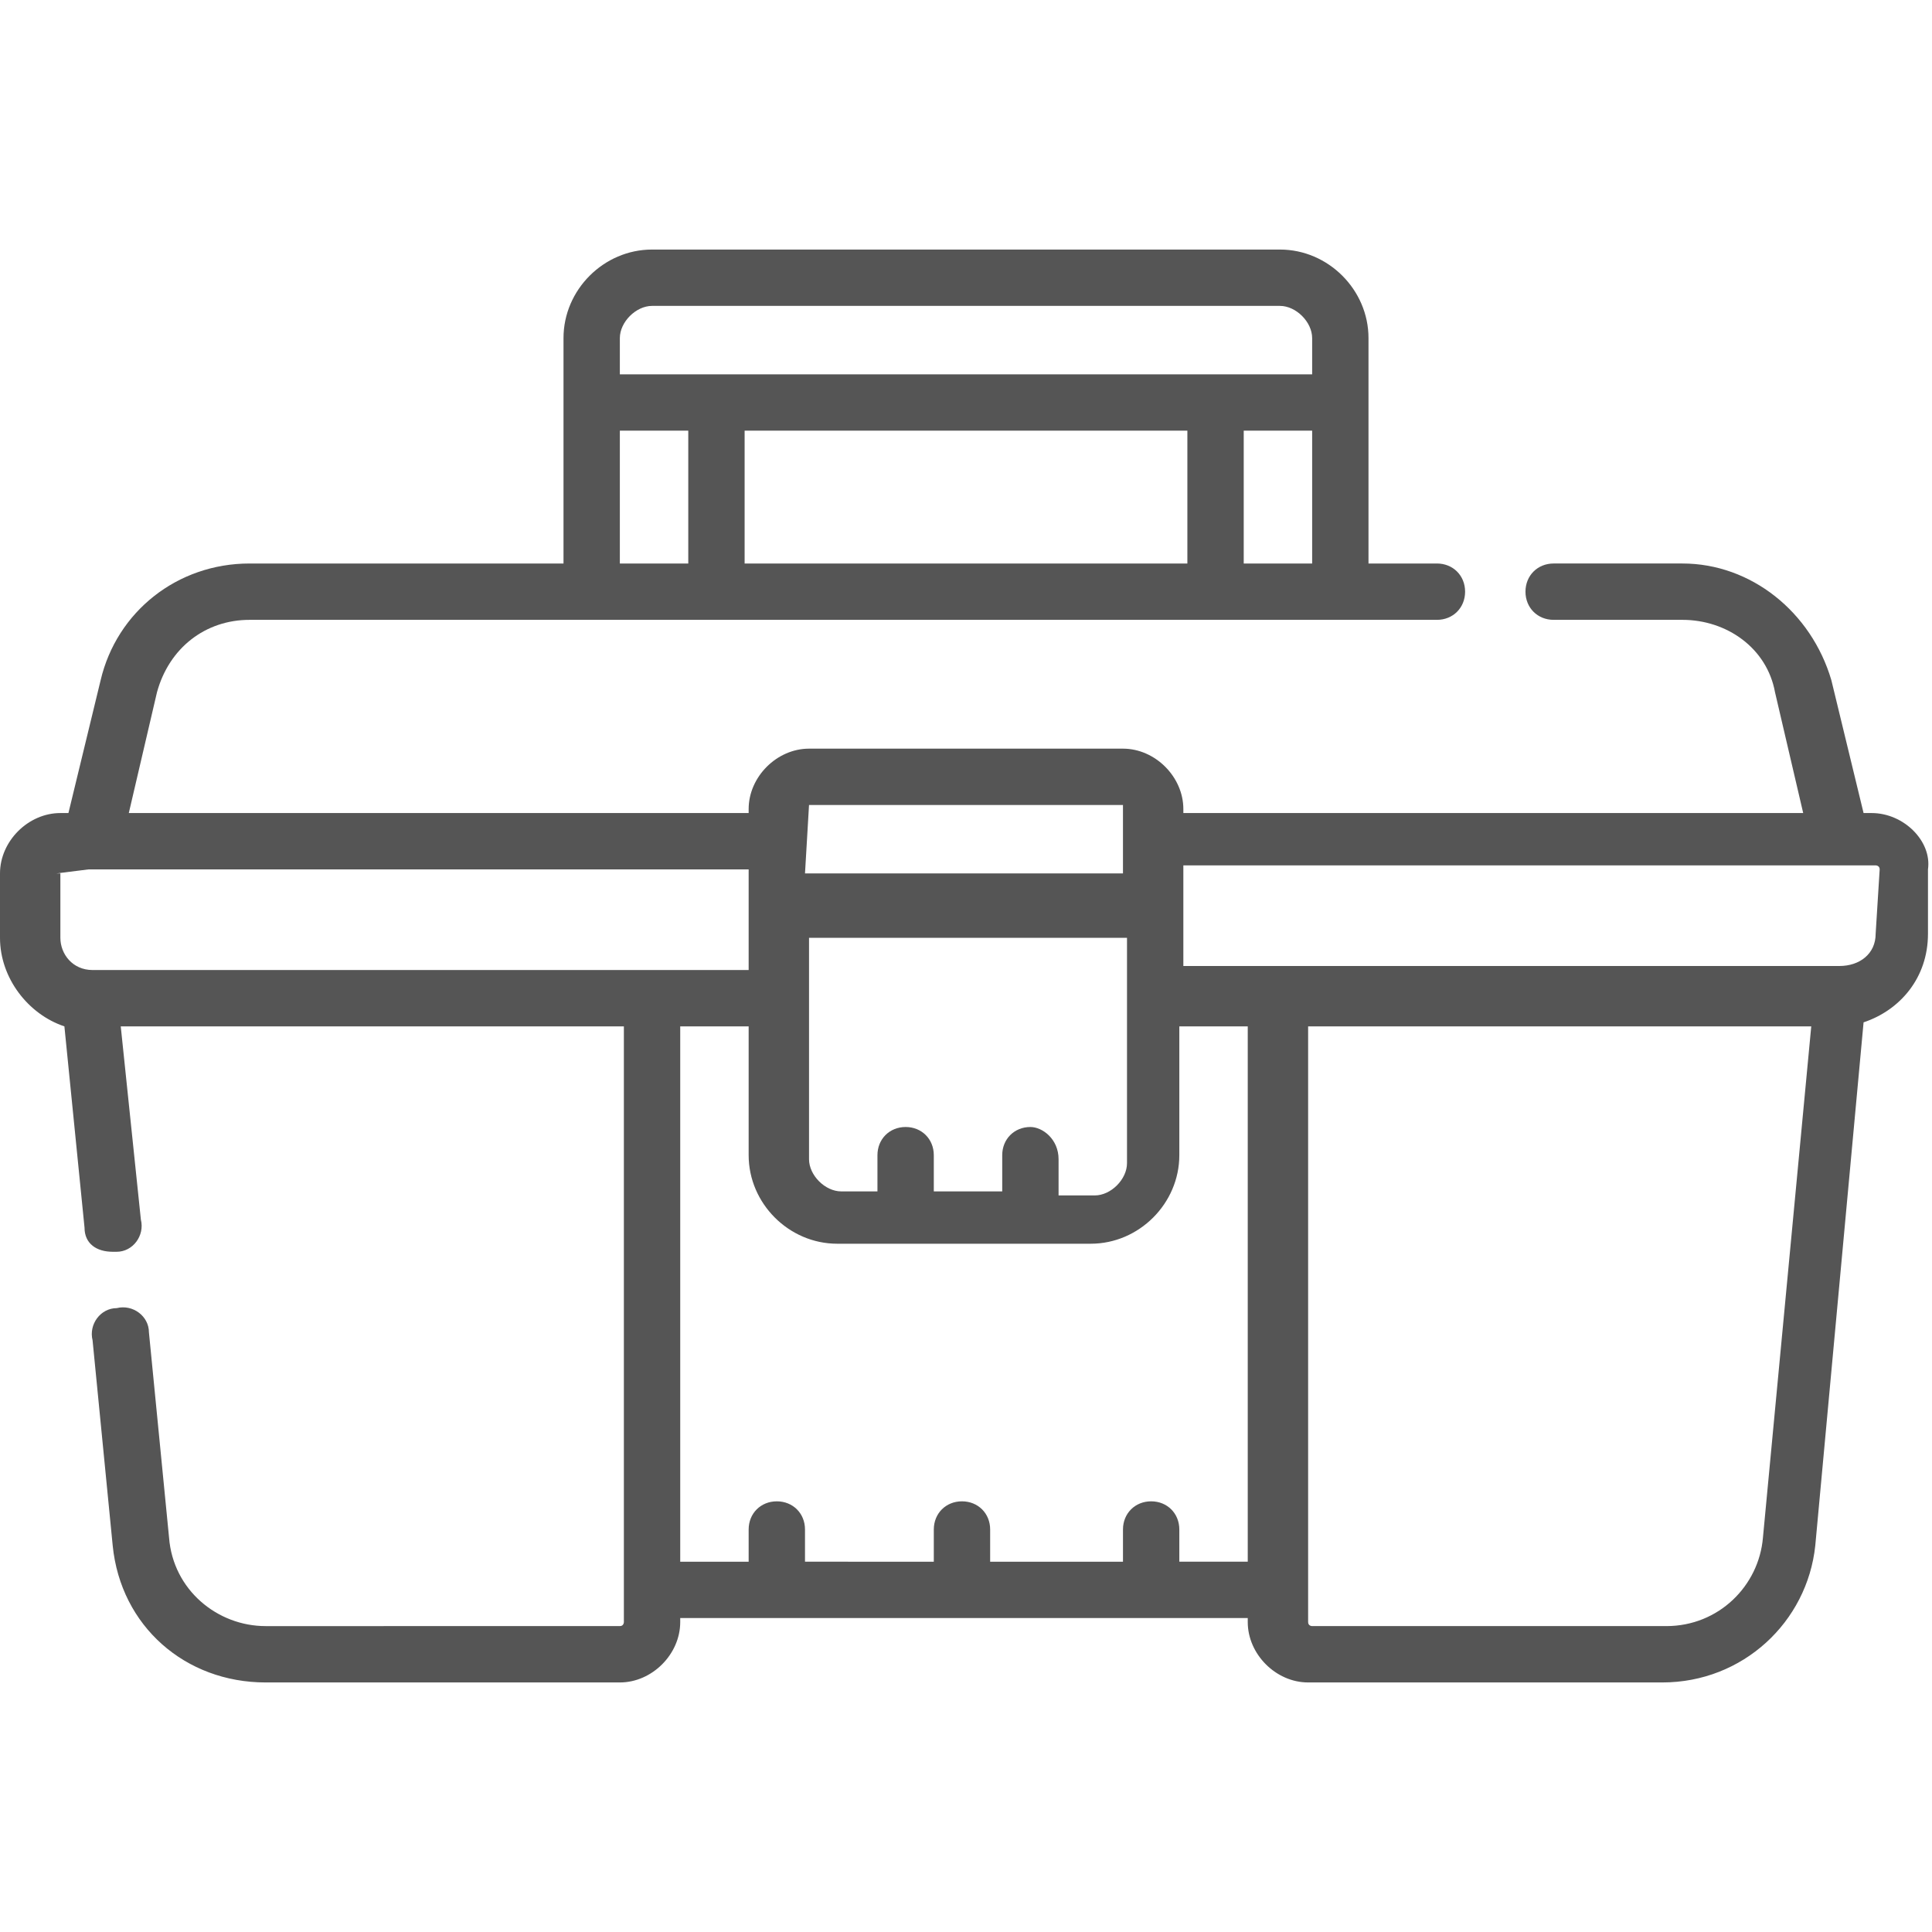
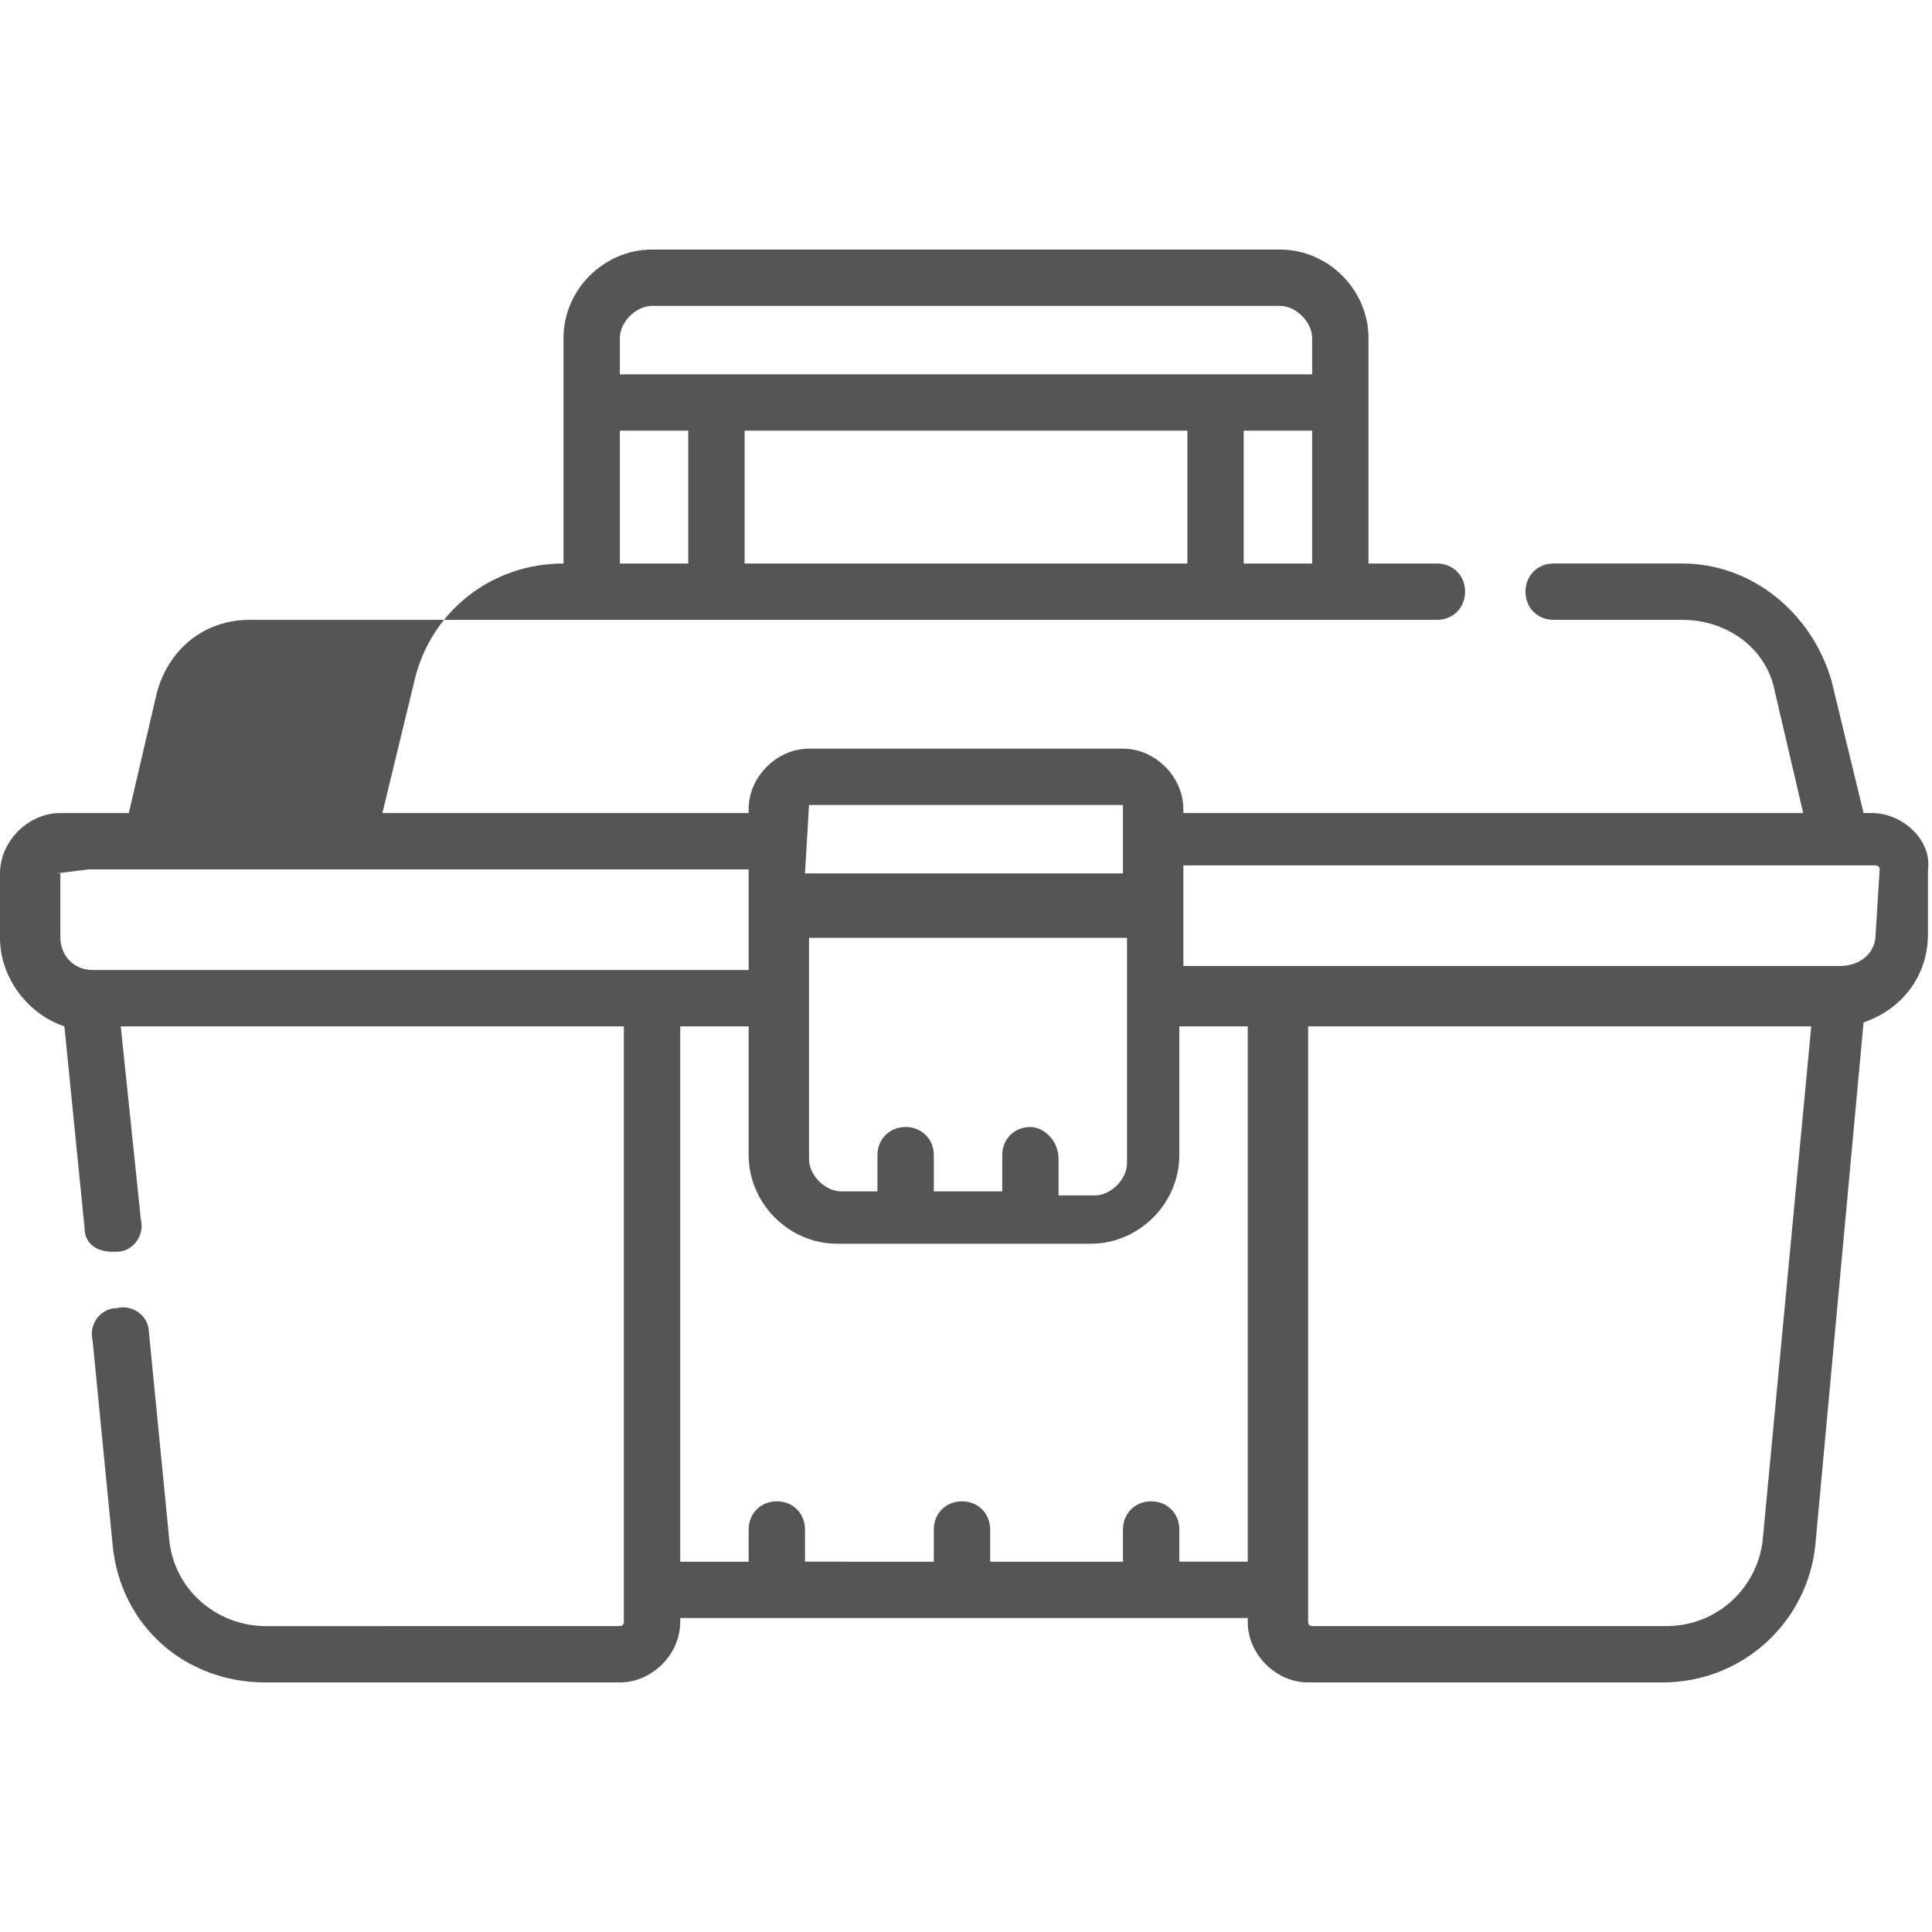
<svg xmlns="http://www.w3.org/2000/svg" version="1.1" id="Layer_1" x="0px" y="0px" viewBox="0 0 48 48" style="enable-background:new 0 0 48 48;" xml:space="preserve">
  <style type="text/css">
	.st0{fill:#555555;}
</style>
-   <path class="st0" d="M46.6,23.2c0,0.5-0.4,0.8-0.9,0.8l0,0l0,0H29.4v-2.5h16.4l0,0l0,0h0.8c0,0,0.1,0,0.1,0.1L46.6,23.2L46.6,23.2z   M43.8,38.2c-0.1,1.2-1.1,2.2-2.4,2.2h-8.8c0,0-0.1,0-0.1-0.1V25.5H45L43.8,38.2z M16.9,25.5h1.7v3.2c0,1.2,1,2.2,2.2,2.2h6.3  c1.2,0,2.2-1,2.2-2.2v-3.2H31v13.3h-1.7V38c0-0.4-0.3-0.7-0.7-0.7c-0.4,0-0.7,0.3-0.7,0.7v0.8h-3.3V38c0-0.4-0.3-0.7-0.7-0.7  c-0.4,0-0.7,0.3-0.7,0.7v0.8H20V38c0-0.4-0.3-0.7-0.7-0.7c-0.4,0-0.7,0.3-0.7,0.7v0.8h-1.7C16.9,38.8,16.9,25.5,16.9,25.5z   M1.4,21.7C1.4,21.6,1.4,21.6,1.4,21.7l0.8-0.1l0,0l0,0h16.4v2.5H2.3l0,0l0,0c-0.5,0-0.8-0.4-0.8-0.8v-1.6H1.4z M20.1,20h7.8l0,0  v1.7H20L20.1,20C20,20.1,20.1,20,20.1,20 M25.6,28c-0.4,0-0.7,0.3-0.7,0.7v0.9h-1.7v-0.9c0-0.4-0.3-0.7-0.7-0.7  c-0.4,0-0.7,0.3-0.7,0.7v0.9h-0.9c-0.4,0-0.8-0.4-0.8-0.8v-3.9l0,0l0,0v-1.6H28v5.6c0,0.4-0.4,0.8-0.8,0.8h-0.9v-0.9  C26.3,28.3,25.9,28,25.6,28 M15.4,10.7h1.7V14h-1.7C15.4,14,15.4,10.7,15.4,10.7z M15.4,8.4c0-0.4,0.4-0.8,0.8-0.8h15.6  c0.4,0,0.8,0.4,0.8,0.8v0.9H15.4V8.4z M30.9,10.7h1.7V14h-1.7C30.9,14,30.9,10.7,30.9,10.7z M29.5,14h-11v-3.3h11V14z M46.5,20.2  h-0.2l-0.8-3.3c-0.5-1.7-2-2.9-3.7-2.9h-3.2c-0.4,0-0.7,0.3-0.7,0.7s0.3,0.7,0.7,0.7h3.2c1.1,0,2.1,0.7,2.3,1.8l0.7,3H29.4v-0.1  c0-0.8-0.7-1.5-1.5-1.5h-7.8c-0.8,0-1.5,0.7-1.5,1.5v0.1H3.2l0.7-3c0.3-1.1,1.2-1.8,2.3-1.8h29.5c0.4,0,0.7-0.3,0.7-0.7  S36.1,14,35.7,14H34V8.4c0-1.2-1-2.2-2.2-2.2H16.2c-1.2,0-2.2,1-2.2,2.2V14H6.2c-1.8,0-3.3,1.2-3.7,2.9l-0.8,3.3H1.5  c-0.8,0-1.5,0.7-1.5,1.5v1.6c0,1,0.7,1.9,1.6,2.2l0.5,5c0,0.4,0.3,0.6,0.7,0.6c0,0,0,0,0.1,0c0.4,0,0.7-0.4,0.6-0.8L3,25.5h12.5  v14.8c0,0,0,0.1-0.1,0.1H6.6c-1.2,0-2.3-0.9-2.4-2.2l-0.5-5.1c0-0.4-0.4-0.7-0.8-0.6c-0.4,0-0.7,0.4-0.6,0.8l0.5,5.1  c0.2,2,1.8,3.4,3.8,3.4h8.8c0.8,0,1.5-0.7,1.5-1.5v-0.1H31v0.1c0,0.8,0.7,1.5,1.5,1.5h8.8c2,0,3.6-1.5,3.8-3.4l1.2-13  c0.9-0.3,1.6-1.1,1.6-2.2v-1.6C48,20.9,47.3,20.2,46.5,20.2" />
+   <path class="st0" d="M46.6,23.2c0,0.5-0.4,0.8-0.9,0.8l0,0l0,0H29.4v-2.5h16.4l0,0l0,0h0.8c0,0,0.1,0,0.1,0.1L46.6,23.2L46.6,23.2z   M43.8,38.2c-0.1,1.2-1.1,2.2-2.4,2.2h-8.8c0,0-0.1,0-0.1-0.1V25.5H45L43.8,38.2z M16.9,25.5h1.7v3.2c0,1.2,1,2.2,2.2,2.2h6.3  c1.2,0,2.2-1,2.2-2.2v-3.2H31v13.3h-1.7V38c0-0.4-0.3-0.7-0.7-0.7c-0.4,0-0.7,0.3-0.7,0.7v0.8h-3.3V38c0-0.4-0.3-0.7-0.7-0.7  c-0.4,0-0.7,0.3-0.7,0.7v0.8H20V38c0-0.4-0.3-0.7-0.7-0.7c-0.4,0-0.7,0.3-0.7,0.7v0.8h-1.7C16.9,38.8,16.9,25.5,16.9,25.5z   M1.4,21.7C1.4,21.6,1.4,21.6,1.4,21.7l0.8-0.1l0,0l0,0h16.4v2.5H2.3l0,0l0,0c-0.5,0-0.8-0.4-0.8-0.8v-1.6H1.4z M20.1,20h7.8l0,0  v1.7H20L20.1,20C20,20.1,20.1,20,20.1,20 M25.6,28c-0.4,0-0.7,0.3-0.7,0.7v0.9h-1.7v-0.9c0-0.4-0.3-0.7-0.7-0.7  c-0.4,0-0.7,0.3-0.7,0.7v0.9h-0.9c-0.4,0-0.8-0.4-0.8-0.8v-3.9l0,0l0,0v-1.6H28v5.6c0,0.4-0.4,0.8-0.8,0.8h-0.9v-0.9  C26.3,28.3,25.9,28,25.6,28 M15.4,10.7h1.7V14h-1.7C15.4,14,15.4,10.7,15.4,10.7z M15.4,8.4c0-0.4,0.4-0.8,0.8-0.8h15.6  c0.4,0,0.8,0.4,0.8,0.8v0.9H15.4V8.4z M30.9,10.7h1.7V14h-1.7C30.9,14,30.9,10.7,30.9,10.7z M29.5,14h-11v-3.3h11V14z M46.5,20.2  h-0.2l-0.8-3.3c-0.5-1.7-2-2.9-3.7-2.9h-3.2c-0.4,0-0.7,0.3-0.7,0.7s0.3,0.7,0.7,0.7h3.2c1.1,0,2.1,0.7,2.3,1.8l0.7,3H29.4v-0.1  c0-0.8-0.7-1.5-1.5-1.5h-7.8c-0.8,0-1.5,0.7-1.5,1.5v0.1H3.2l0.7-3c0.3-1.1,1.2-1.8,2.3-1.8h29.5c0.4,0,0.7-0.3,0.7-0.7  S36.1,14,35.7,14H34V8.4c0-1.2-1-2.2-2.2-2.2H16.2c-1.2,0-2.2,1-2.2,2.2V14c-1.8,0-3.3,1.2-3.7,2.9l-0.8,3.3H1.5  c-0.8,0-1.5,0.7-1.5,1.5v1.6c0,1,0.7,1.9,1.6,2.2l0.5,5c0,0.4,0.3,0.6,0.7,0.6c0,0,0,0,0.1,0c0.4,0,0.7-0.4,0.6-0.8L3,25.5h12.5  v14.8c0,0,0,0.1-0.1,0.1H6.6c-1.2,0-2.3-0.9-2.4-2.2l-0.5-5.1c0-0.4-0.4-0.7-0.8-0.6c-0.4,0-0.7,0.4-0.6,0.8l0.5,5.1  c0.2,2,1.8,3.4,3.8,3.4h8.8c0.8,0,1.5-0.7,1.5-1.5v-0.1H31v0.1c0,0.8,0.7,1.5,1.5,1.5h8.8c2,0,3.6-1.5,3.8-3.4l1.2-13  c0.9-0.3,1.6-1.1,1.6-2.2v-1.6C48,20.9,47.3,20.2,46.5,20.2" />
</svg>